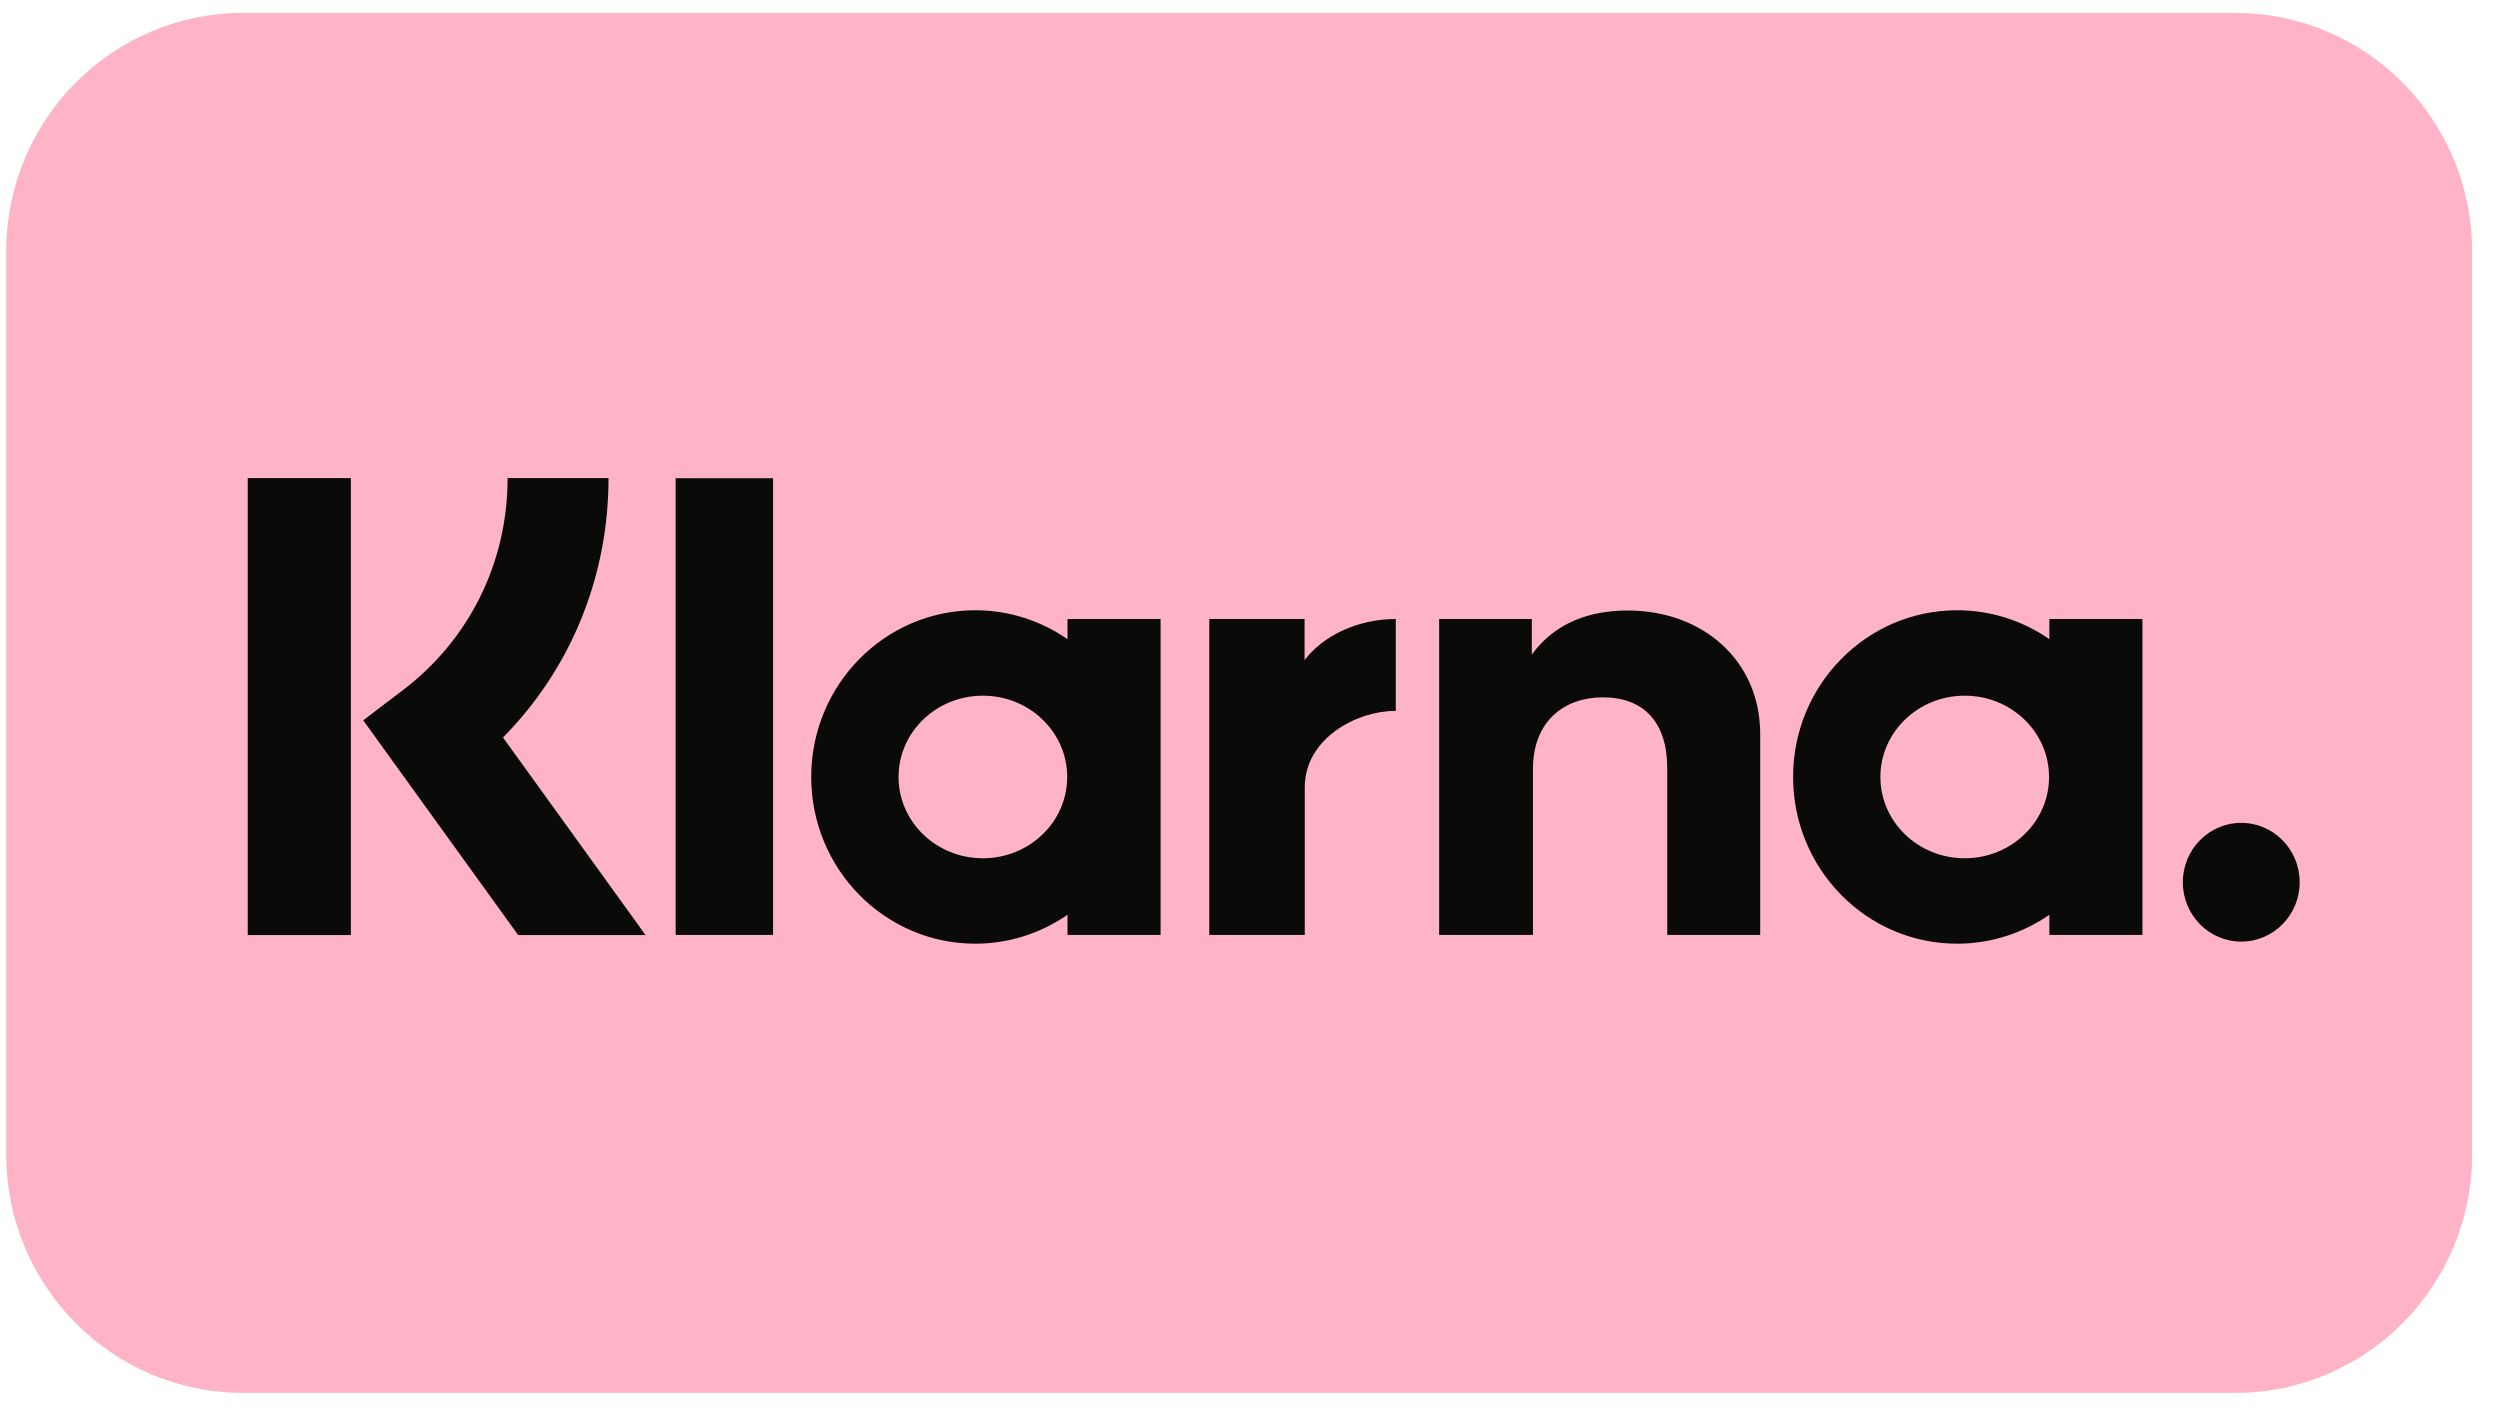
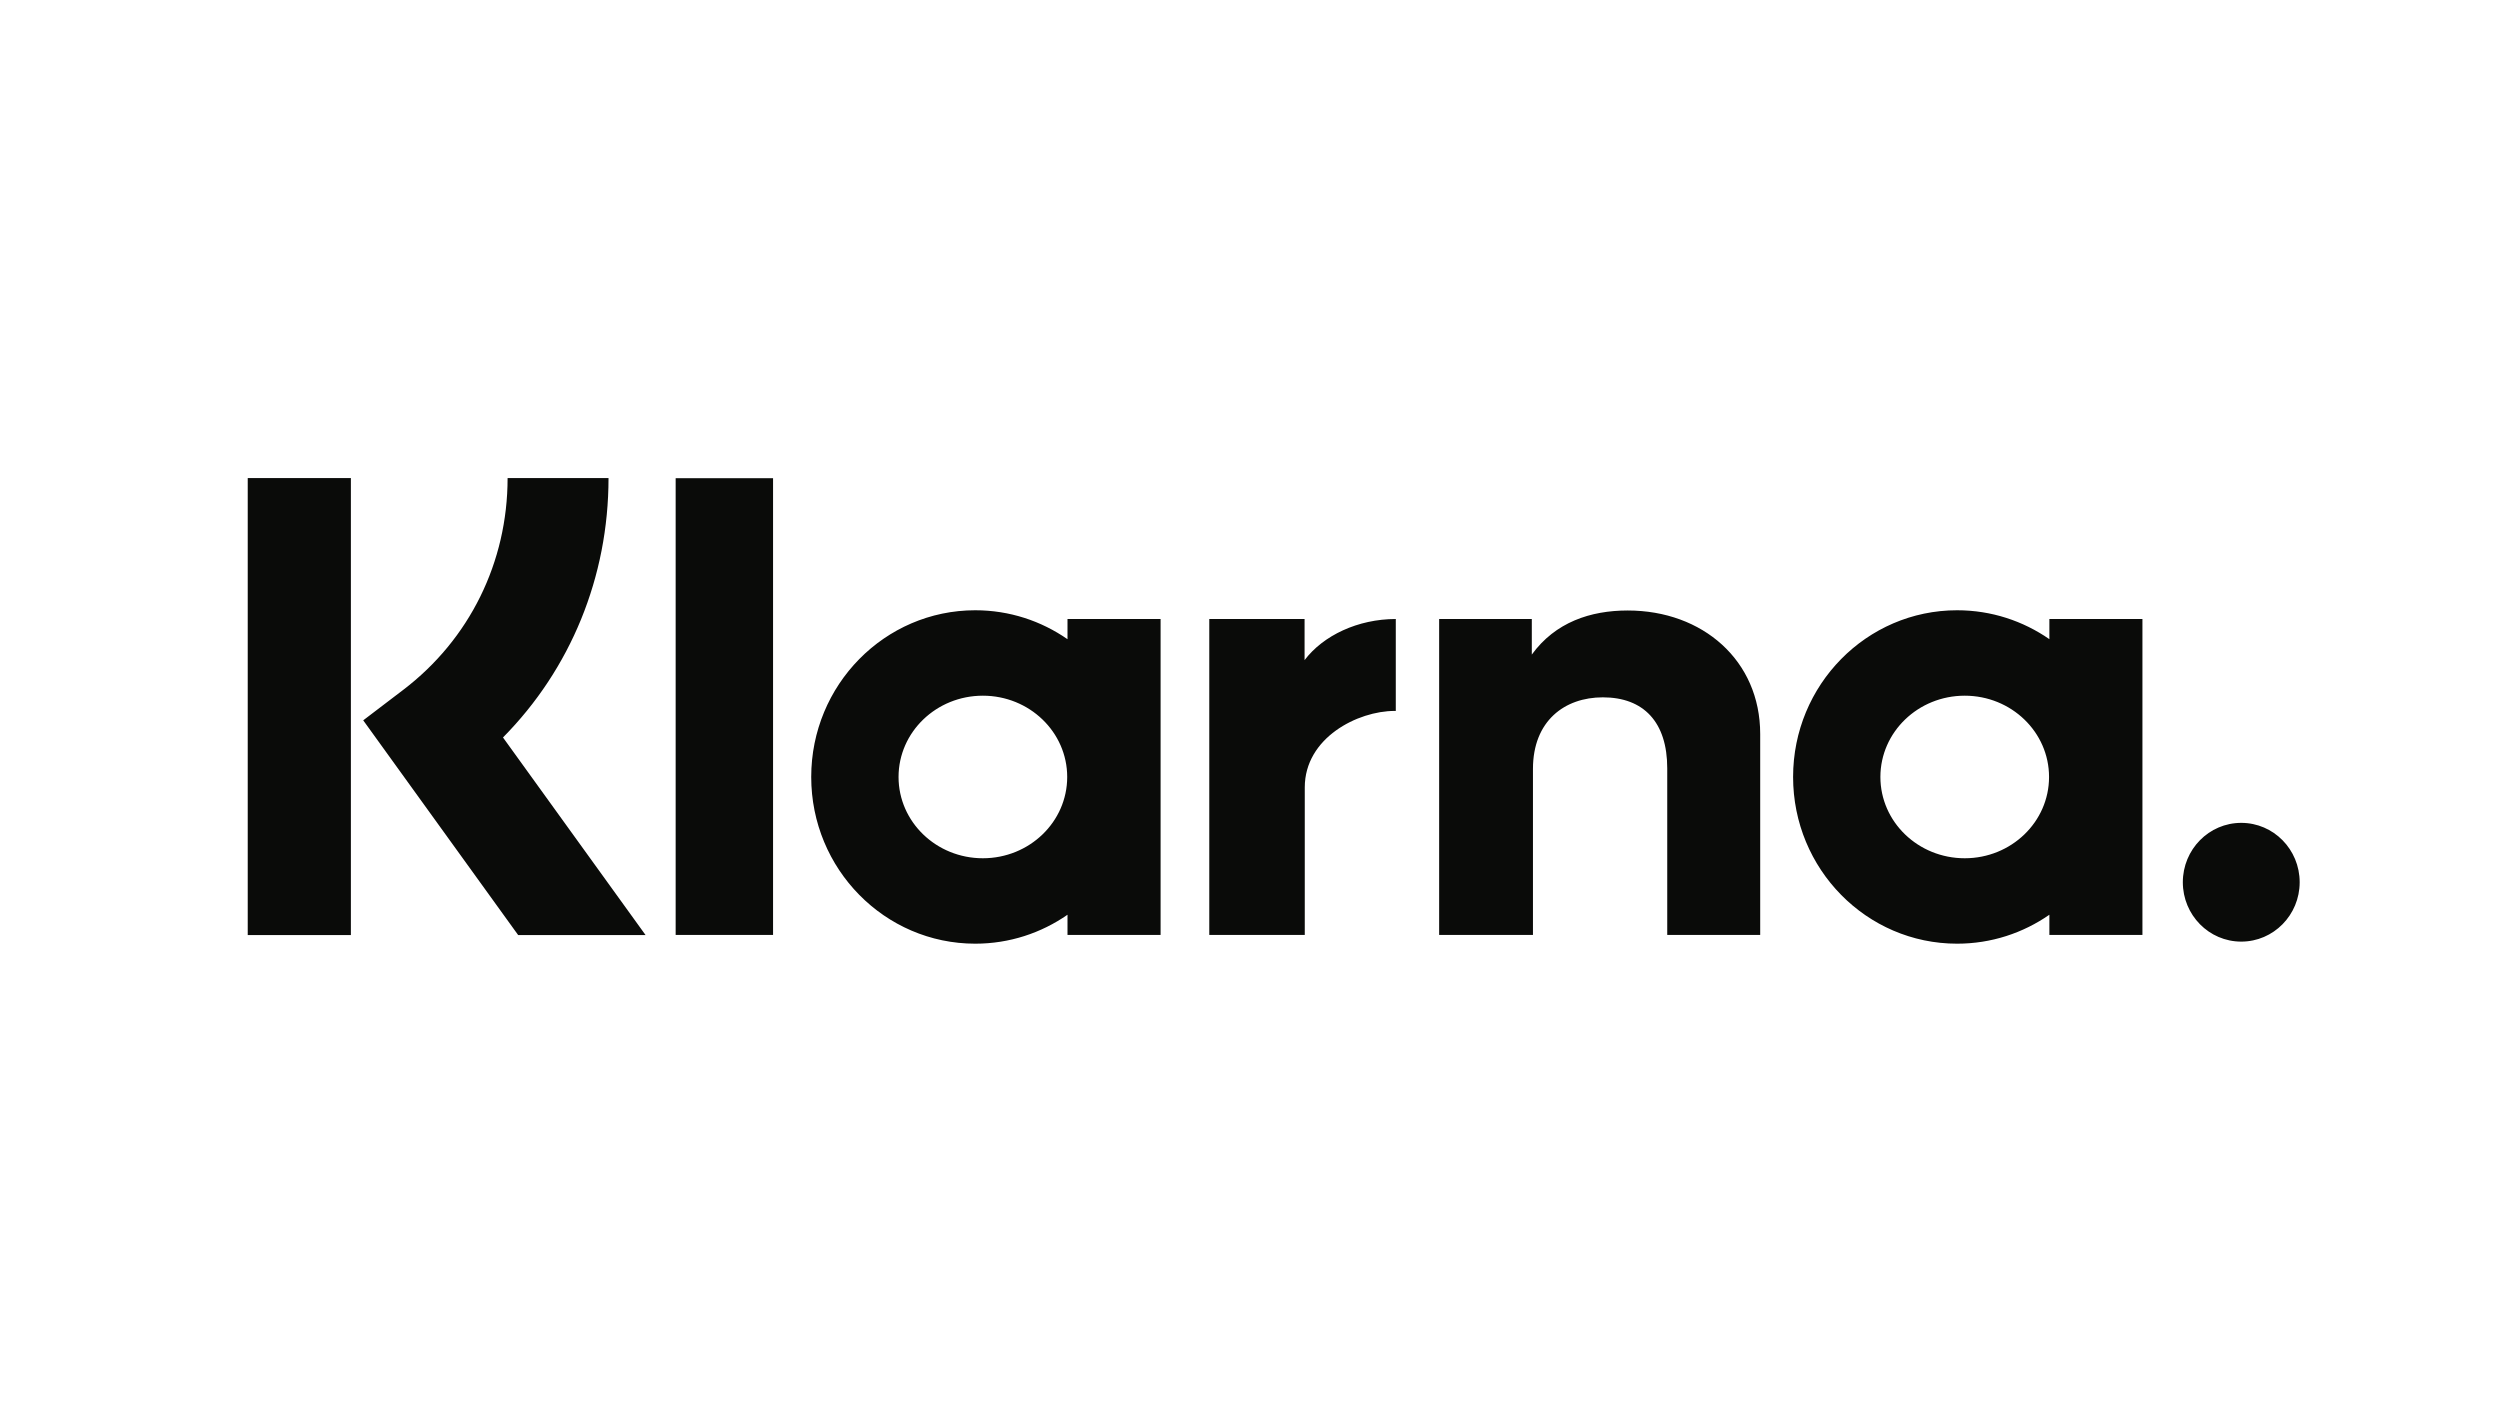
<svg xmlns="http://www.w3.org/2000/svg" width="76" height="43" viewBox="0 0 76 43" fill="none">
-   <path d="M67.954 0.393H7.388C3.412 0.393 0.189 3.639 0.189 7.643V35.092C0.189 39.097 3.412 42.343 7.388 42.343H67.954C71.93 42.343 75.152 39.097 75.152 35.092V7.643C75.152 3.639 71.93 0.393 67.954 0.393Z" fill="#FFB3C7" />
  <path fill-rule="evenodd" clip-rule="evenodd" d="M68.134 25.015C67.153 25.015 66.358 25.823 66.358 26.82C66.358 27.817 67.153 28.625 68.134 28.625C69.115 28.625 69.91 27.817 69.91 26.82C69.91 25.823 69.115 25.015 68.134 25.015ZM62.291 23.62C62.291 22.255 61.144 21.149 59.728 21.149C58.312 21.149 57.164 22.255 57.164 23.62C57.164 24.985 58.312 26.091 59.728 26.091C61.144 26.091 62.291 24.985 62.291 23.62ZM62.301 18.817H65.13V28.422H62.301V27.808C61.502 28.363 60.537 28.688 59.496 28.688C56.742 28.688 54.51 26.419 54.51 23.62C54.51 20.821 56.742 18.552 59.496 18.552C60.537 18.552 61.502 18.877 62.301 19.431V18.817ZM39.659 20.068V18.817H36.762V28.422H39.665V23.938C39.665 22.425 41.279 21.612 42.398 21.612C42.41 21.612 42.42 21.613 42.432 21.613V18.818C41.283 18.818 40.226 19.318 39.659 20.068ZM32.443 23.62C32.443 22.255 31.295 21.149 29.879 21.149C28.464 21.149 27.316 22.255 27.316 23.62C27.316 24.985 28.463 26.091 29.879 26.091C31.295 26.091 32.443 24.985 32.443 23.62ZM32.452 18.817H35.282V28.422H32.452V27.808C31.653 28.363 30.688 28.688 29.648 28.688C26.894 28.688 24.661 26.419 24.661 23.62C24.661 20.821 26.894 18.552 29.648 18.552C30.688 18.552 31.653 18.877 32.452 19.432V18.817ZM49.482 18.559C48.352 18.559 47.282 18.915 46.567 19.899V18.818H43.75V28.422H46.602V23.375C46.602 21.914 47.566 21.199 48.726 21.199C49.969 21.199 50.684 21.954 50.684 23.355V28.422H53.51V22.314C53.51 20.079 51.762 18.559 49.482 18.559ZM20.54 28.422H23.501V14.537H20.54V28.422ZM7.531 28.426H10.667V14.534H7.531V28.426ZM18.499 14.534C18.499 17.542 17.346 20.34 15.291 22.419L19.626 28.427H15.753L11.042 21.898L12.258 20.972C14.274 19.437 15.431 17.091 15.431 14.534L18.499 14.534Z" fill="#0A0B09" />
</svg>